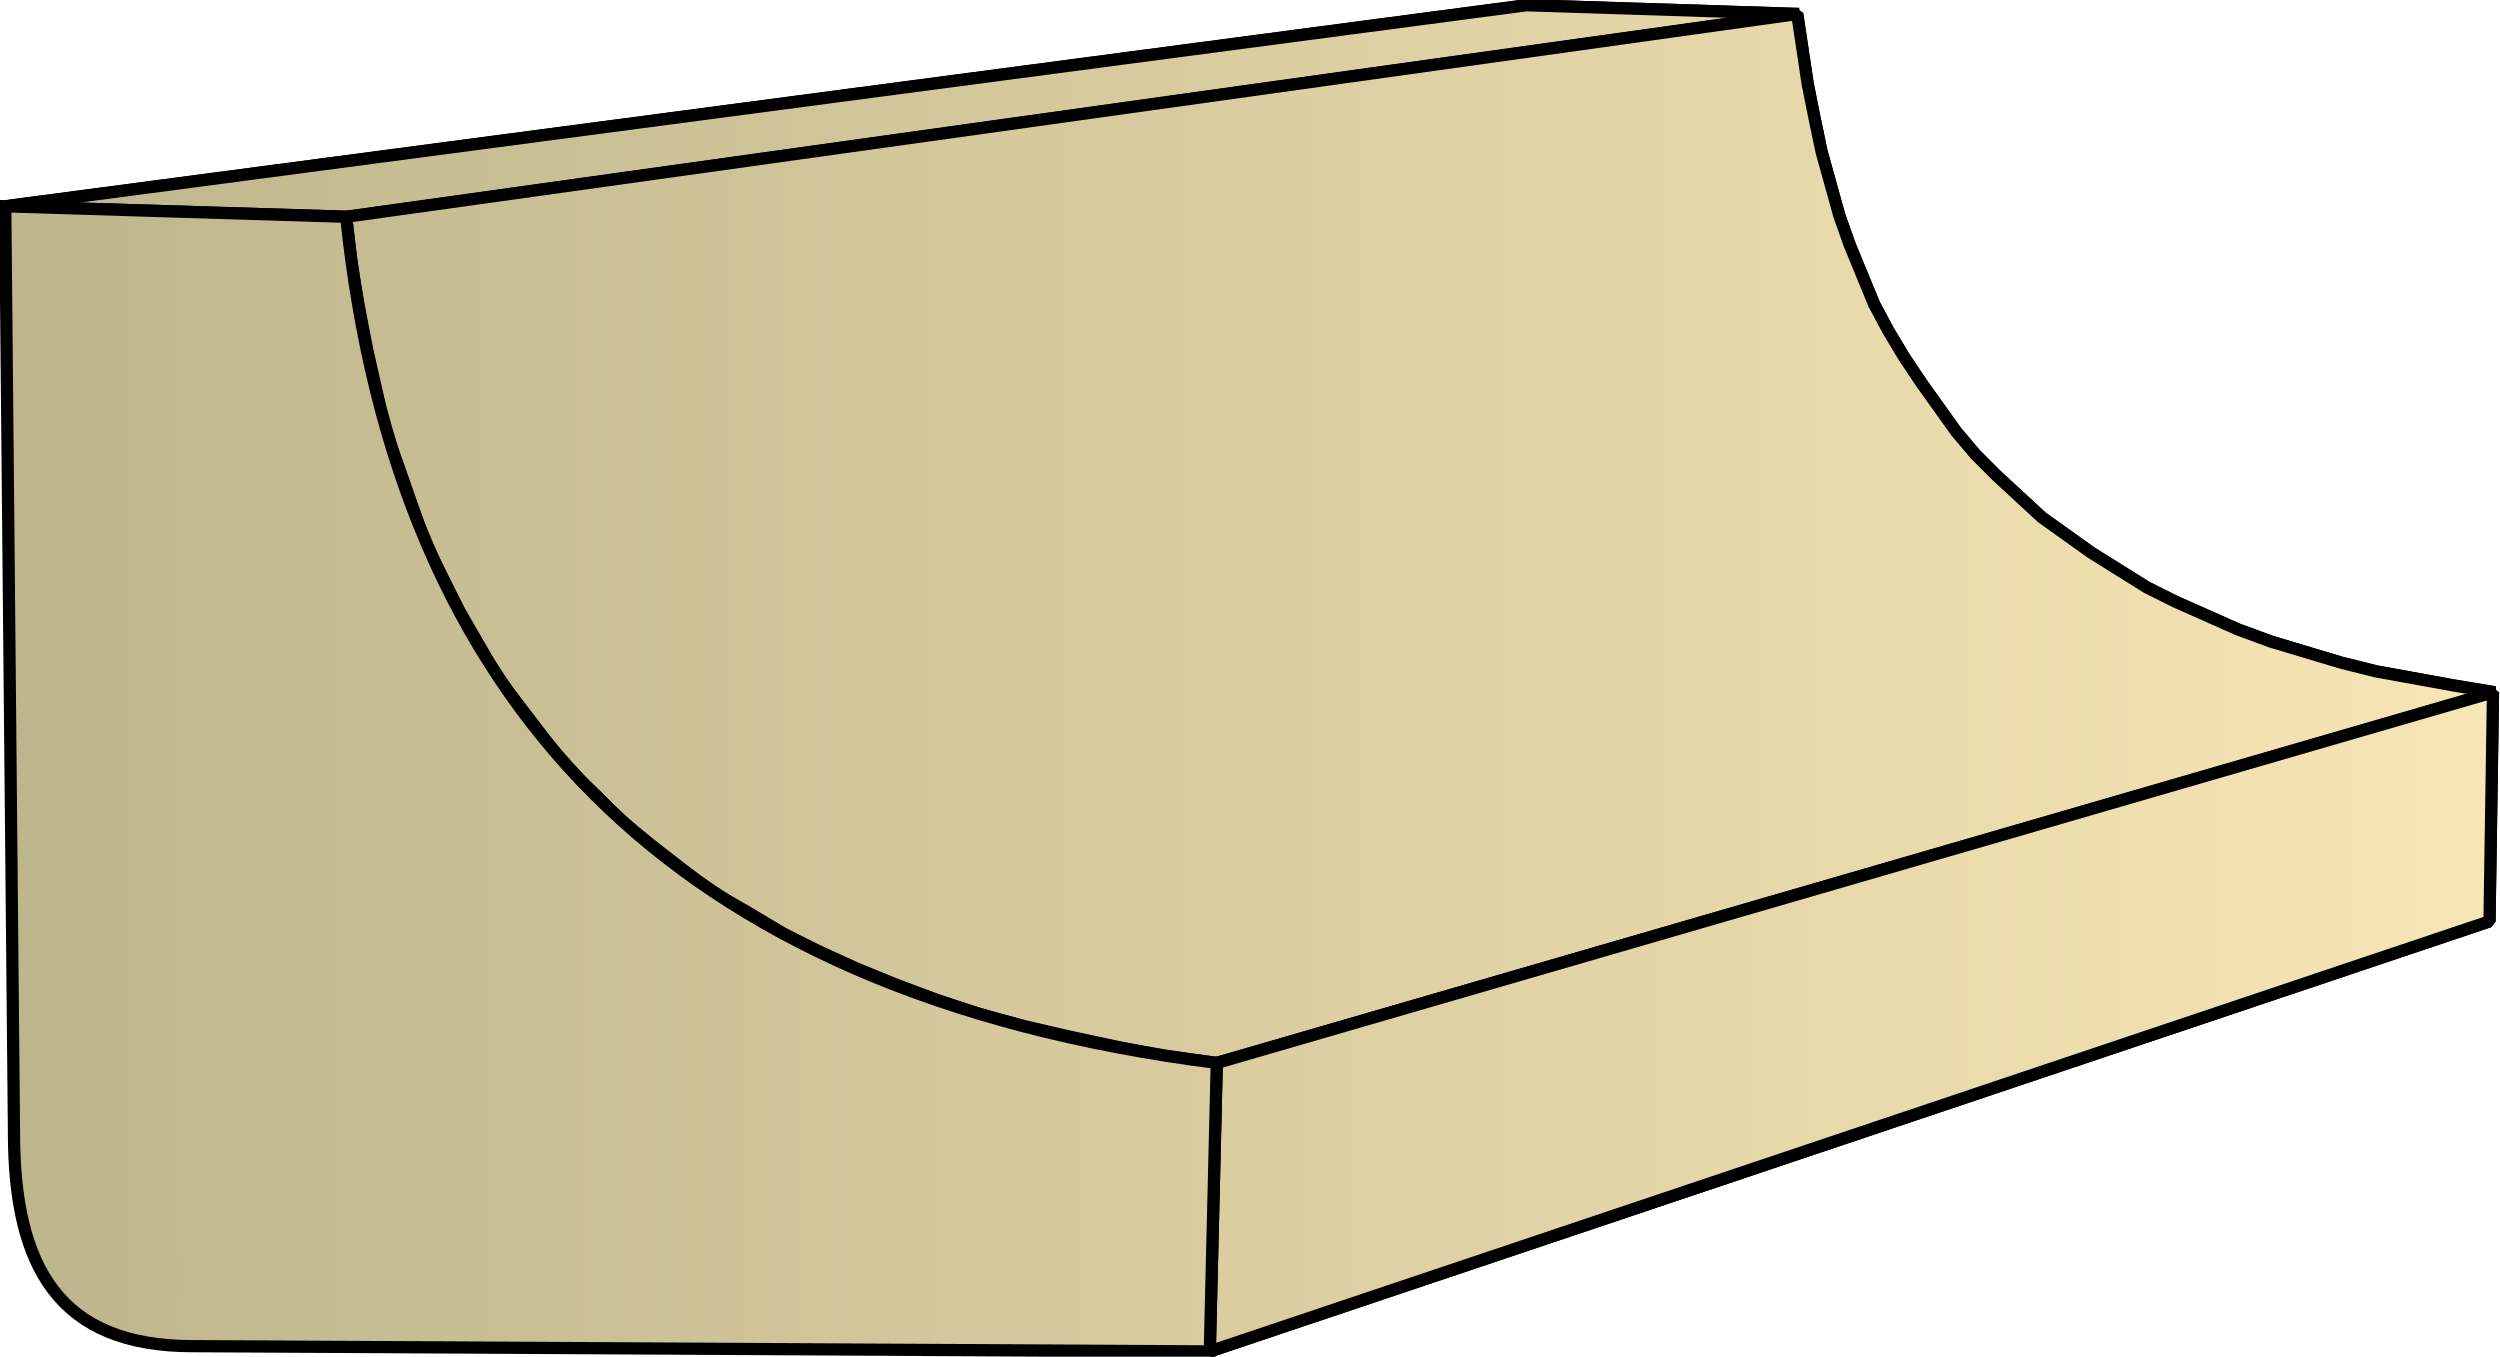
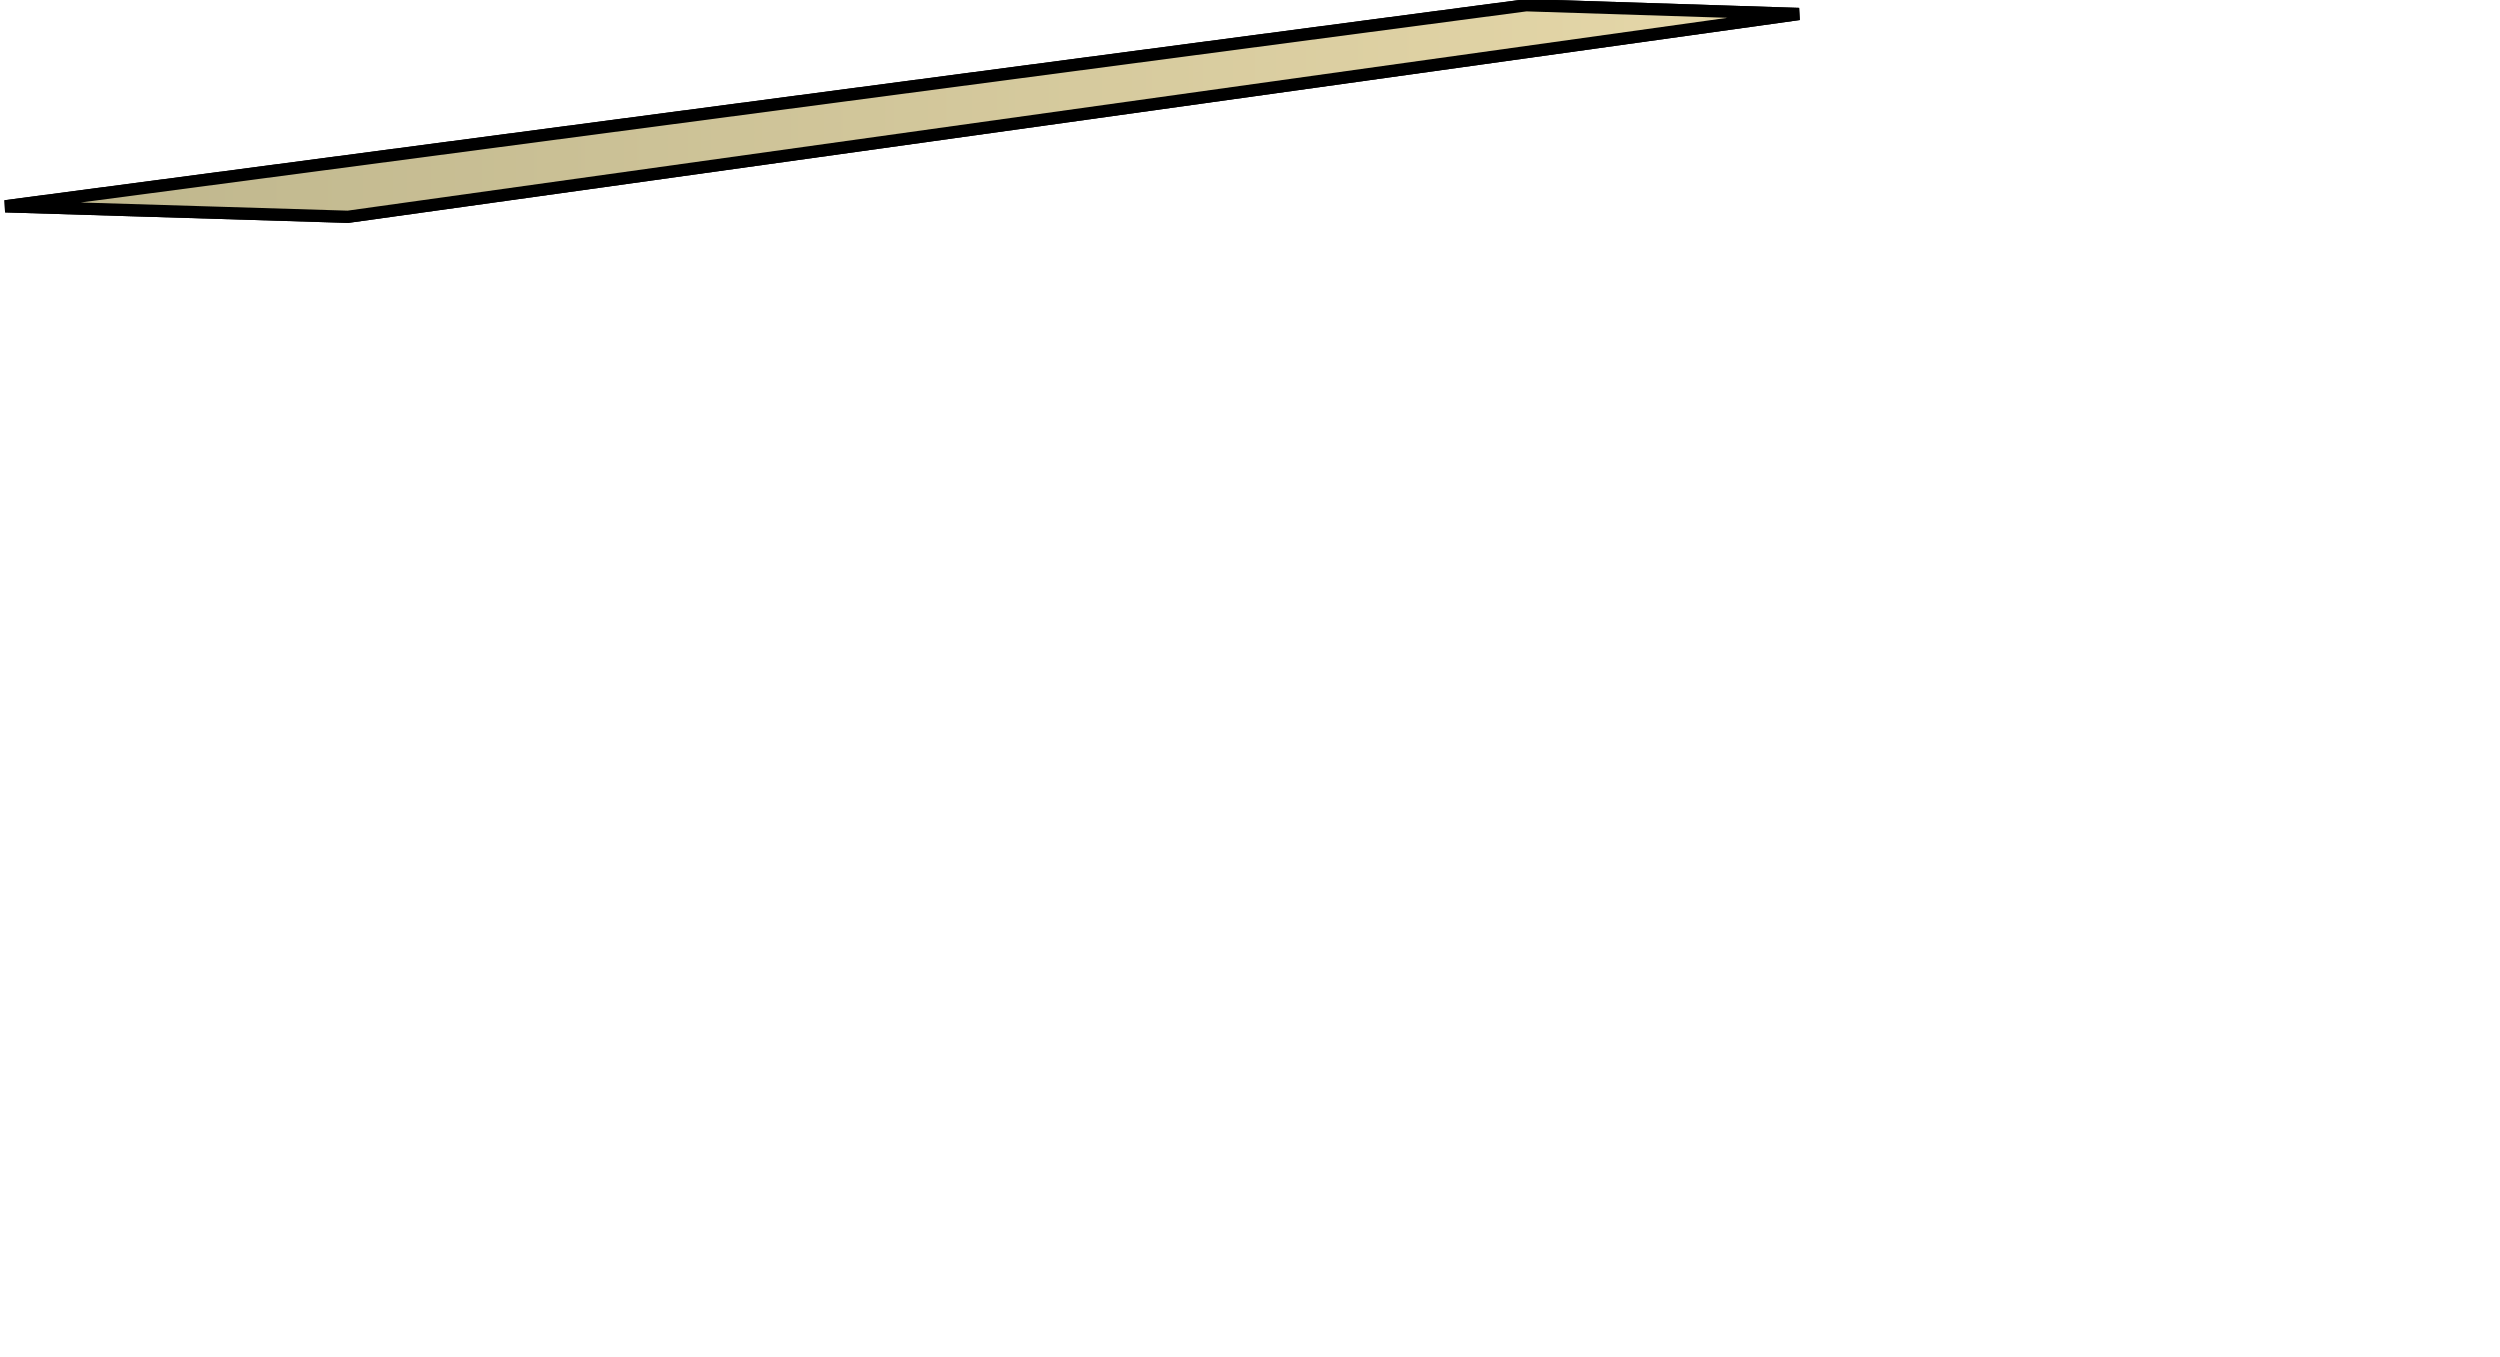
<svg xmlns="http://www.w3.org/2000/svg" xmlns:xlink="http://www.w3.org/1999/xlink" xml:space="preserve" style="shape-rendering:geometricPrecision;text-rendering:geometricPrecision;image-rendering:optimizeQuality;fill-rule:evenodd;clip-rule:evenodd" viewBox="0 0 1.43 0.776">
  <defs>
    <linearGradient id="id0" x1=".003" x2="1.427" y1=".388" y2=".388" gradientUnits="userSpaceOnUse">
      <stop offset="0" style="stop-color:#bdb58c" />
      <stop offset="1" style="stop-color:#f7e6b5" />
    </linearGradient>
    <linearGradient xlink:href="#id0" id="id1" x1=".003" x2="1.427" y1=".388" y2=".388" gradientUnits="userSpaceOnUse" />
    <style>.str0{stroke:#000;stroke-width:.007;stroke-linejoin:bevel}.fil0{fill:url(#id0)}</style>
  </defs>
  <g id="Layer_x0020_1">
    <g id="_343366040">
      <path id="_343387256" d="m.003.118.87-.115.156.005-.83.116z" class="fil0 str0" />
-       <path id="_343391360" d="m.198.124.83-.116.003.02.003.02.004.02.004.019.005.018.005.018.006.017.007.017.007.017.008.015.009.015.01.015.01.014.01.014.011.013.012.012.013.012.013.012.014.01.014.01.016.01.016.01.016.008.018.008.018.008.019.007.02.006.02.006.02.005.022.004.022.004.024.004-.731.212-.03-.004L.64.599.612.593.586.587.56.58.536.572.512.563.49.554.468.544l-.02-.01-.02-.012L.407.51.39.497.372.483.356.47.34.454.325.44.311.422.298.405.285.388.274.369.263.35.253.33.243.31.236.29.228.267.22.245.215.222.21.2.205.174.201.15z" class="fil0 str0" />
-       <path id="_343377392" d="m.696.608.73-.212-.002.131-.732.246z" class="fil0 str0" />
      <path d="m.003.118.87-.115.156.005-.83.116z" class="fil0 str0" />
-       <path d="m.198.124.83-.116.003.02.003.02.004.02.004.019.005.018.005.018.006.017.007.017.007.017.008.015.009.015.01.015.01.014.01.014.011.013.012.012.013.012.013.012.014.01.014.01.016.01.016.01.016.008.018.008.018.008.019.007.02.006.02.006.02.005.022.004.022.004.024.004-.731.212-.03-.004L.64.599.612.593.586.587.56.58.536.572.512.563.49.554.468.544l-.02-.01-.02-.012L.407.51.39.497.372.483.356.47.34.454.325.44.311.422.298.405.285.388.274.369.263.35.253.33.243.31.236.29.228.267.22.245.215.222.21.2.205.174.201.15z" class="fil0 str0" />
-       <path d="m.696.608.73-.212-.002.131-.732.246z" class="fil0 str0" />
    </g>
-     <path d="M.11.77C.034.77.008.725.008.648L.003.118l.195.006C.227.4.382.568.696.608L.692.773z" style="stroke:#000;stroke-width:.007;fill:url(#id1);fill-rule:nonzero" />
  </g>
</svg>